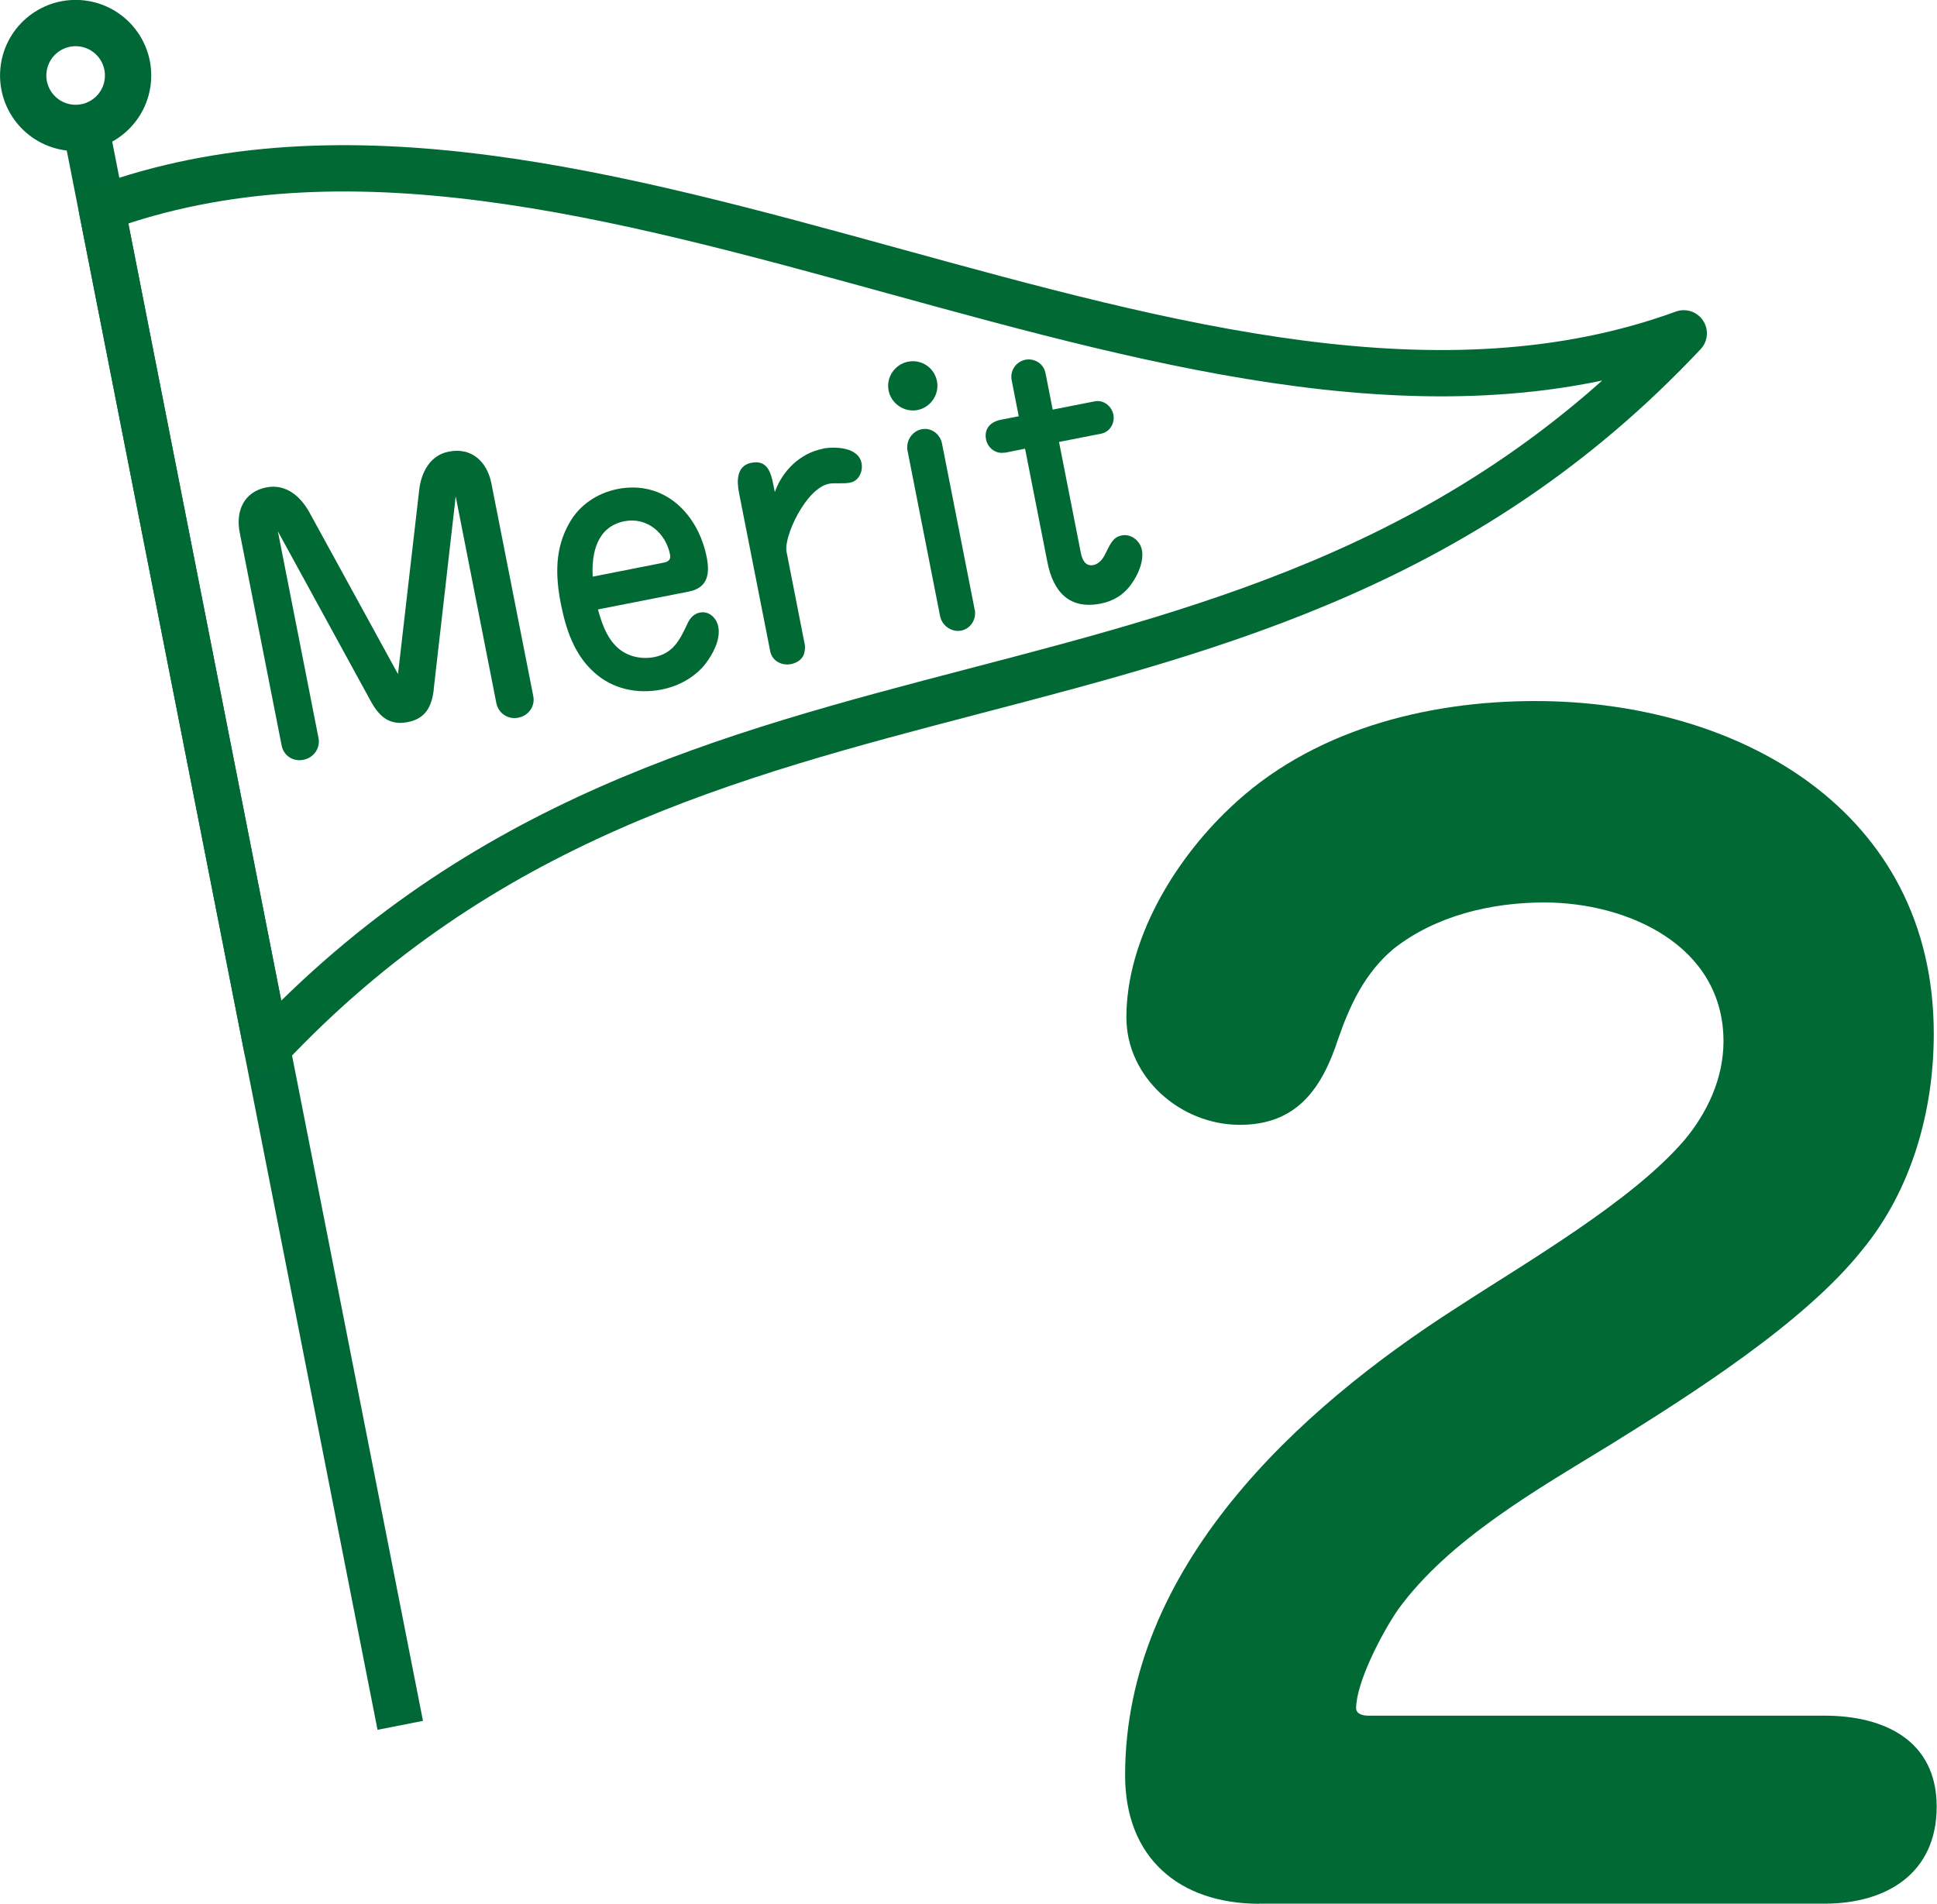
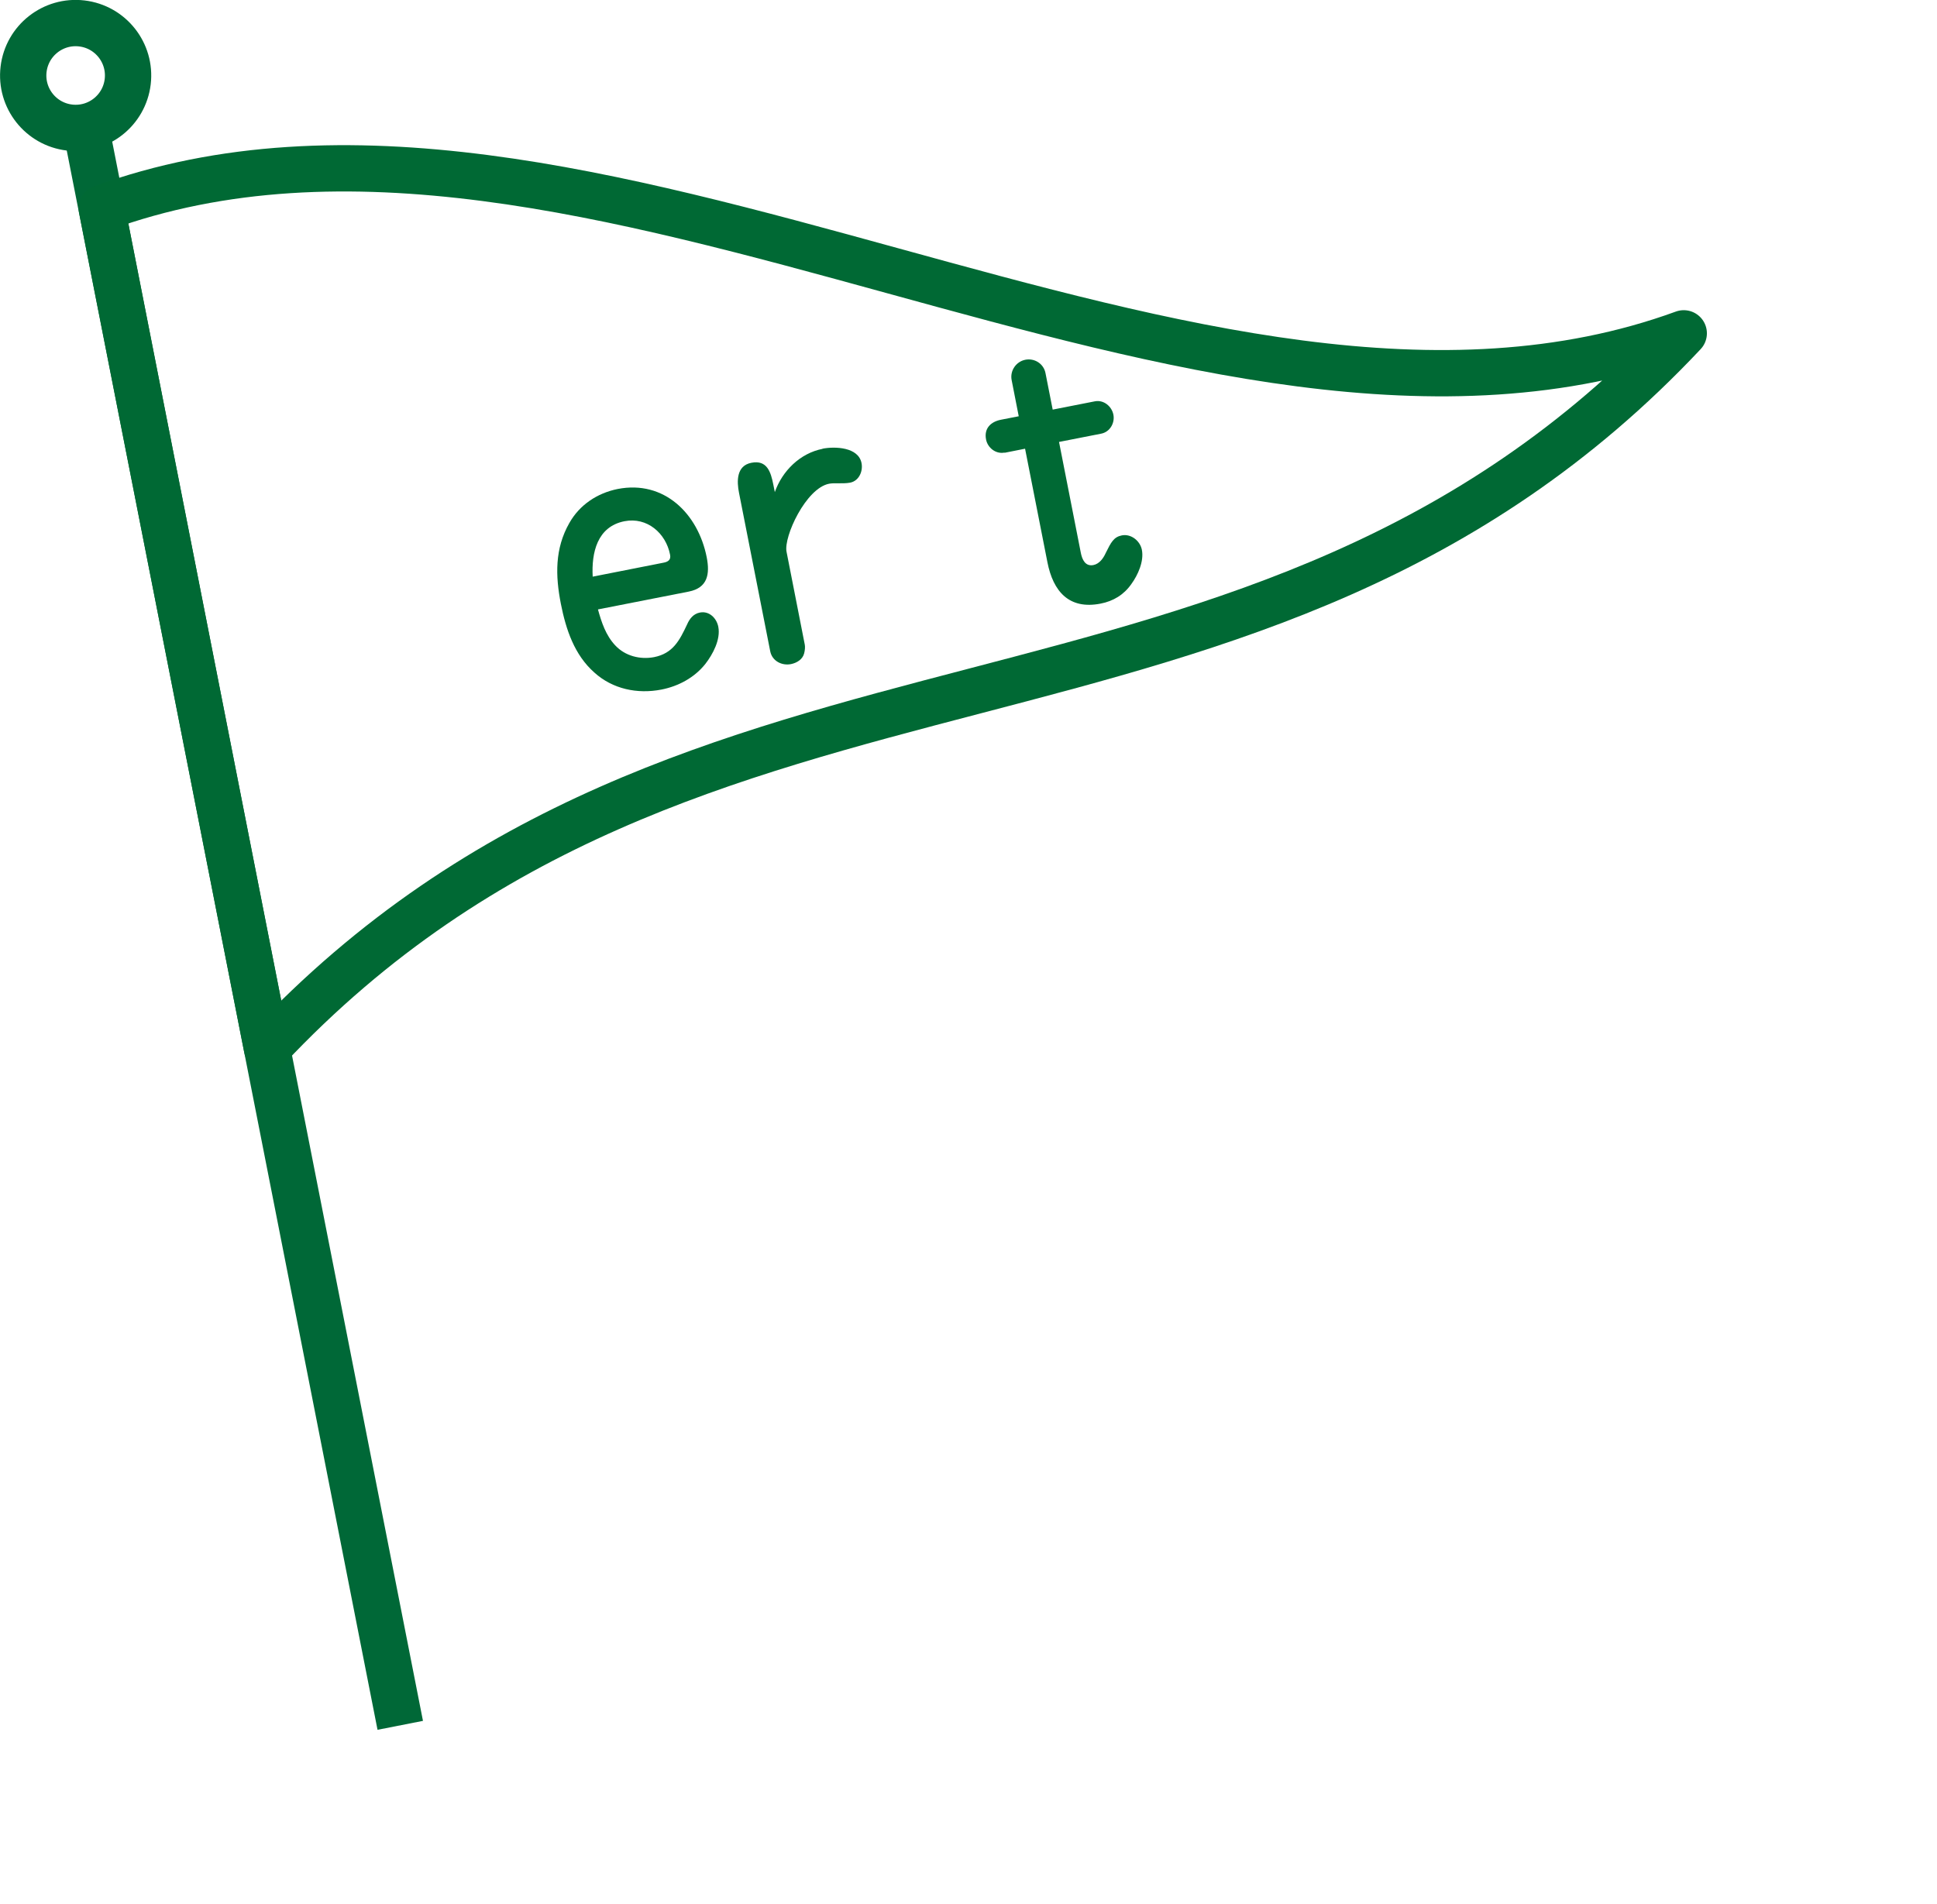
<svg xmlns="http://www.w3.org/2000/svg" id="_レイヤー_2" data-name="レイヤー 2" viewBox="0 0 180.27 177.22">
  <defs>
    <style>
      .cls-1 {
        fill: #006934;
        stroke-width: 0px;
      }

      .cls-2 {
        stroke: #006934;
        stroke-linejoin: round;
      }

      .cls-2, .cls-3 {
        fill: none;
        stroke-width: 4.31px;
      }

      .cls-3 {
        stroke: #006837;
        stroke-miterlimit: 10;
      }
    </style>
  </defs>
  <g id="_レイヤー_4" data-name="レイヤー 4">
    <g>
      <g>
        <line class="cls-3" x1="37.25" y1="160.61" x2="7.98" y2="11.83" />
        <path class="cls-2" d="M24.85,97.58c-5.13-26.07-10.26-52.13-15.38-78.2C54.54,2.93,111.62,47.48,156.7,31.03c-39.95,42.52-91.9,24.04-131.85,66.55Z" />
        <circle class="cls-3" cx="7.04" cy="7.04" r="4.88" transform="translate(-.78 13.19) rotate(-83.24)" />
      </g>
      <g>
-         <path class="cls-1" d="M40.37,64.19c-.19,1.58-.76,2.71-2.43,3.03-1.67.33-2.62-.49-3.4-1.89l-8.68-15.87,3.78,19.23c.19.94-.43,1.85-1.4,2.04-.94.19-1.84-.36-2.03-1.34l-3.9-19.81c-.39-1.97.36-3.79,2.48-4.21,1.79-.35,3.15.8,3.98,2.28l8.27,15.1,1.97-17.11c.18-1.65,1-3.26,2.76-3.6,2.13-.42,3.56.94,3.96,2.95l3.9,19.81c.19.97-.46,1.83-1.4,2.01-.97.19-1.85-.42-2.04-1.37l-3.78-19.23-2.05,17.98Z" />
        <path class="cls-1" d="M57.26,60.08c.92.99,2.32,1.34,3.62,1.09,1.76-.35,2.37-1.57,3.06-3.03.24-.55.59-1,1.2-1.12.88-.17,1.56.54,1.71,1.33.23,1.18-.51,2.56-1.21,3.46-1.01,1.27-2.5,2.07-4.08,2.38-2.25.44-4.55-.05-6.24-1.58-1.87-1.65-2.65-4.02-3.12-6.39-.52-2.64-.57-5.16.79-7.54.96-1.7,2.61-2.78,4.49-3.16,4.34-.85,7.49,2.31,8.29,6.35.31,1.58.09,2.85-1.67,3.2l-8.45,1.66c.33,1.2.73,2.41,1.6,3.34ZM61.75,52.38c.43-.08.71-.27.61-.75-.39-2-2.14-3.52-4.24-3.11-2.55.5-3.08,2.94-2.96,5.16l6.59-1.3Z" />
        <path class="cls-1" d="M76.54,41.77c1.18-.23,3.35-.15,3.64,1.34.15.76-.24,1.66-1.06,1.82-.36.07-.81.06-1.12.06-.29,0-.57-.01-.84.04-2.16.42-4.24,4.94-3.96,6.33l1.7,8.66c.04.21.01.53-.06.8-.14.56-.68.89-1.22,1-.85.17-1.76-.28-1.94-1.2l-2.9-14.73c-.22-1.09-.25-2.54,1.15-2.81,1.46-.29,1.81.87,2.04,2.03l.14.7c.69-1.97,2.35-3.62,4.45-4.03Z" />
-         <path class="cls-1" d="M87.2,35.48c.24,1.21-.56,2.44-1.81,2.69-1.22.24-2.45-.59-2.69-1.81-.25-1.25.59-2.45,1.81-2.69,1.25-.25,2.45.56,2.69,1.81ZM90.72,56.75c.17.88-.38,1.78-1.26,1.95-.91.18-1.8-.47-1.97-1.35l-3.03-15.4c-.17-.88.4-1.81,1.31-1.99.94-.19,1.73.48,1.9,1.33l3.04,15.46Z" />
        <path class="cls-1" d="M93.49,42.13c-.82.16-1.57-.45-1.72-1.21-.21-1.06.46-1.67,1.4-1.85l1.64-.32-.66-3.37c-.17-.88.42-1.72,1.27-1.89.85-.17,1.71.36,1.88,1.24l.67,3.4,3.92-.77c.82-.16,1.57.45,1.73,1.24.15.76-.31,1.61-1.14,1.77l-3.92.77,2.03,10.33c.12.61.41,1.28,1.17,1.13.55-.11.92-.62,1.14-1.11.5-1.01.75-1.5,1.5-1.65.85-.17,1.7.49,1.87,1.34.21,1.06-.36,2.34-.98,3.19-.69.99-1.67,1.59-2.86,1.82-2.95.58-4.42-1.15-4.95-3.85l-2.08-10.57-1.91.38Z" />
      </g>
-       <path class="cls-1" d="M117.21,177.22c-7.5,0-12.5-4.31-12.5-11.95,0-19.31,15.97-34.03,30.97-43.61,6.39-4.17,16.25-9.86,21.11-15.56,2.08-2.5,3.61-5.69,3.61-9.17,0-8.89-8.89-12.92-16.67-12.92-5,0-10.14,1.25-14.03,4.31-2.64,2.22-4.03,5.14-5.14,8.33-1.53,4.72-3.89,8.06-9.17,8.06-5.56,0-10.56-4.44-10.56-10,0-7.22,4.44-14.58,9.58-19.45,7.5-7.22,18.2-10,28.47-10,18.89,0,37.09,10.14,37.09,30.97,0,7.22-2.08,14.58-6.67,20.14-5.42,6.81-15.97,13.47-23.34,18.06-6.81,4.17-15.14,8.89-19.86,15.42-1.53,2.22-3.89,6.81-3.89,9.17,0,.56.69.69,1.11.69h42.5c5.42,0,10.42,2.22,10.42,8.47s-4.72,9.03-10.42,9.03h-52.64Z" />
    </g>
  </g>
</svg>